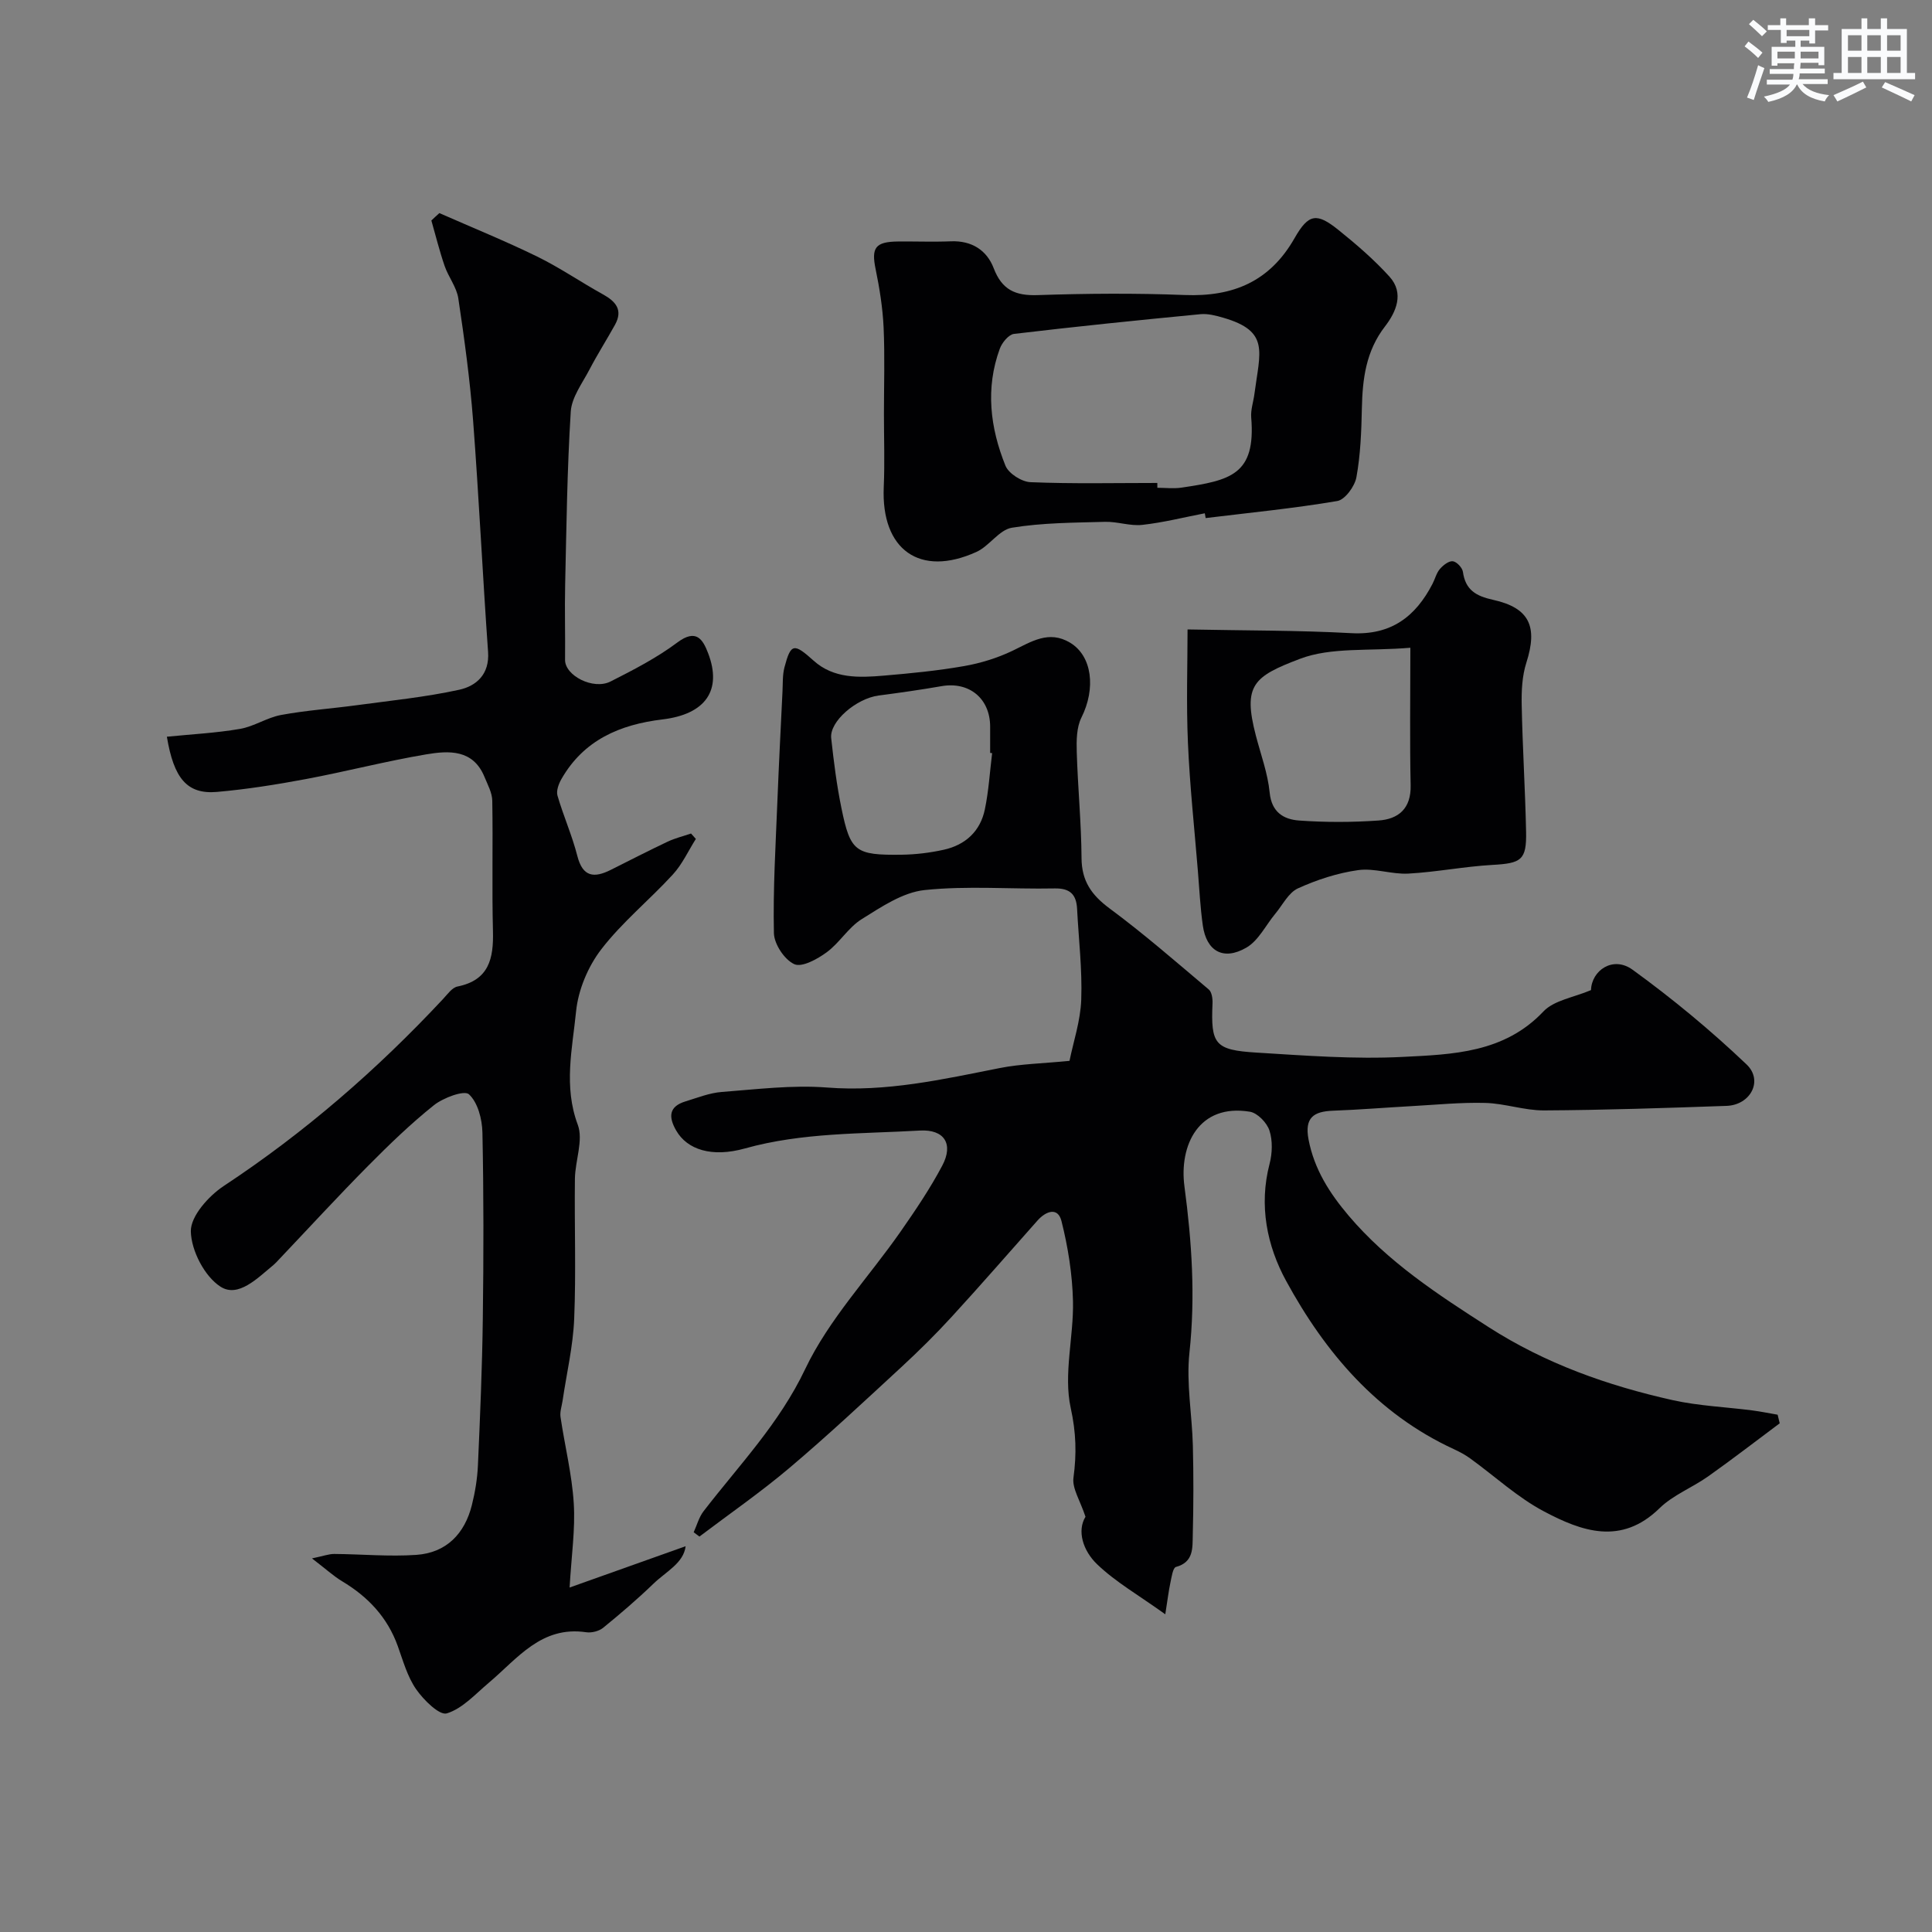
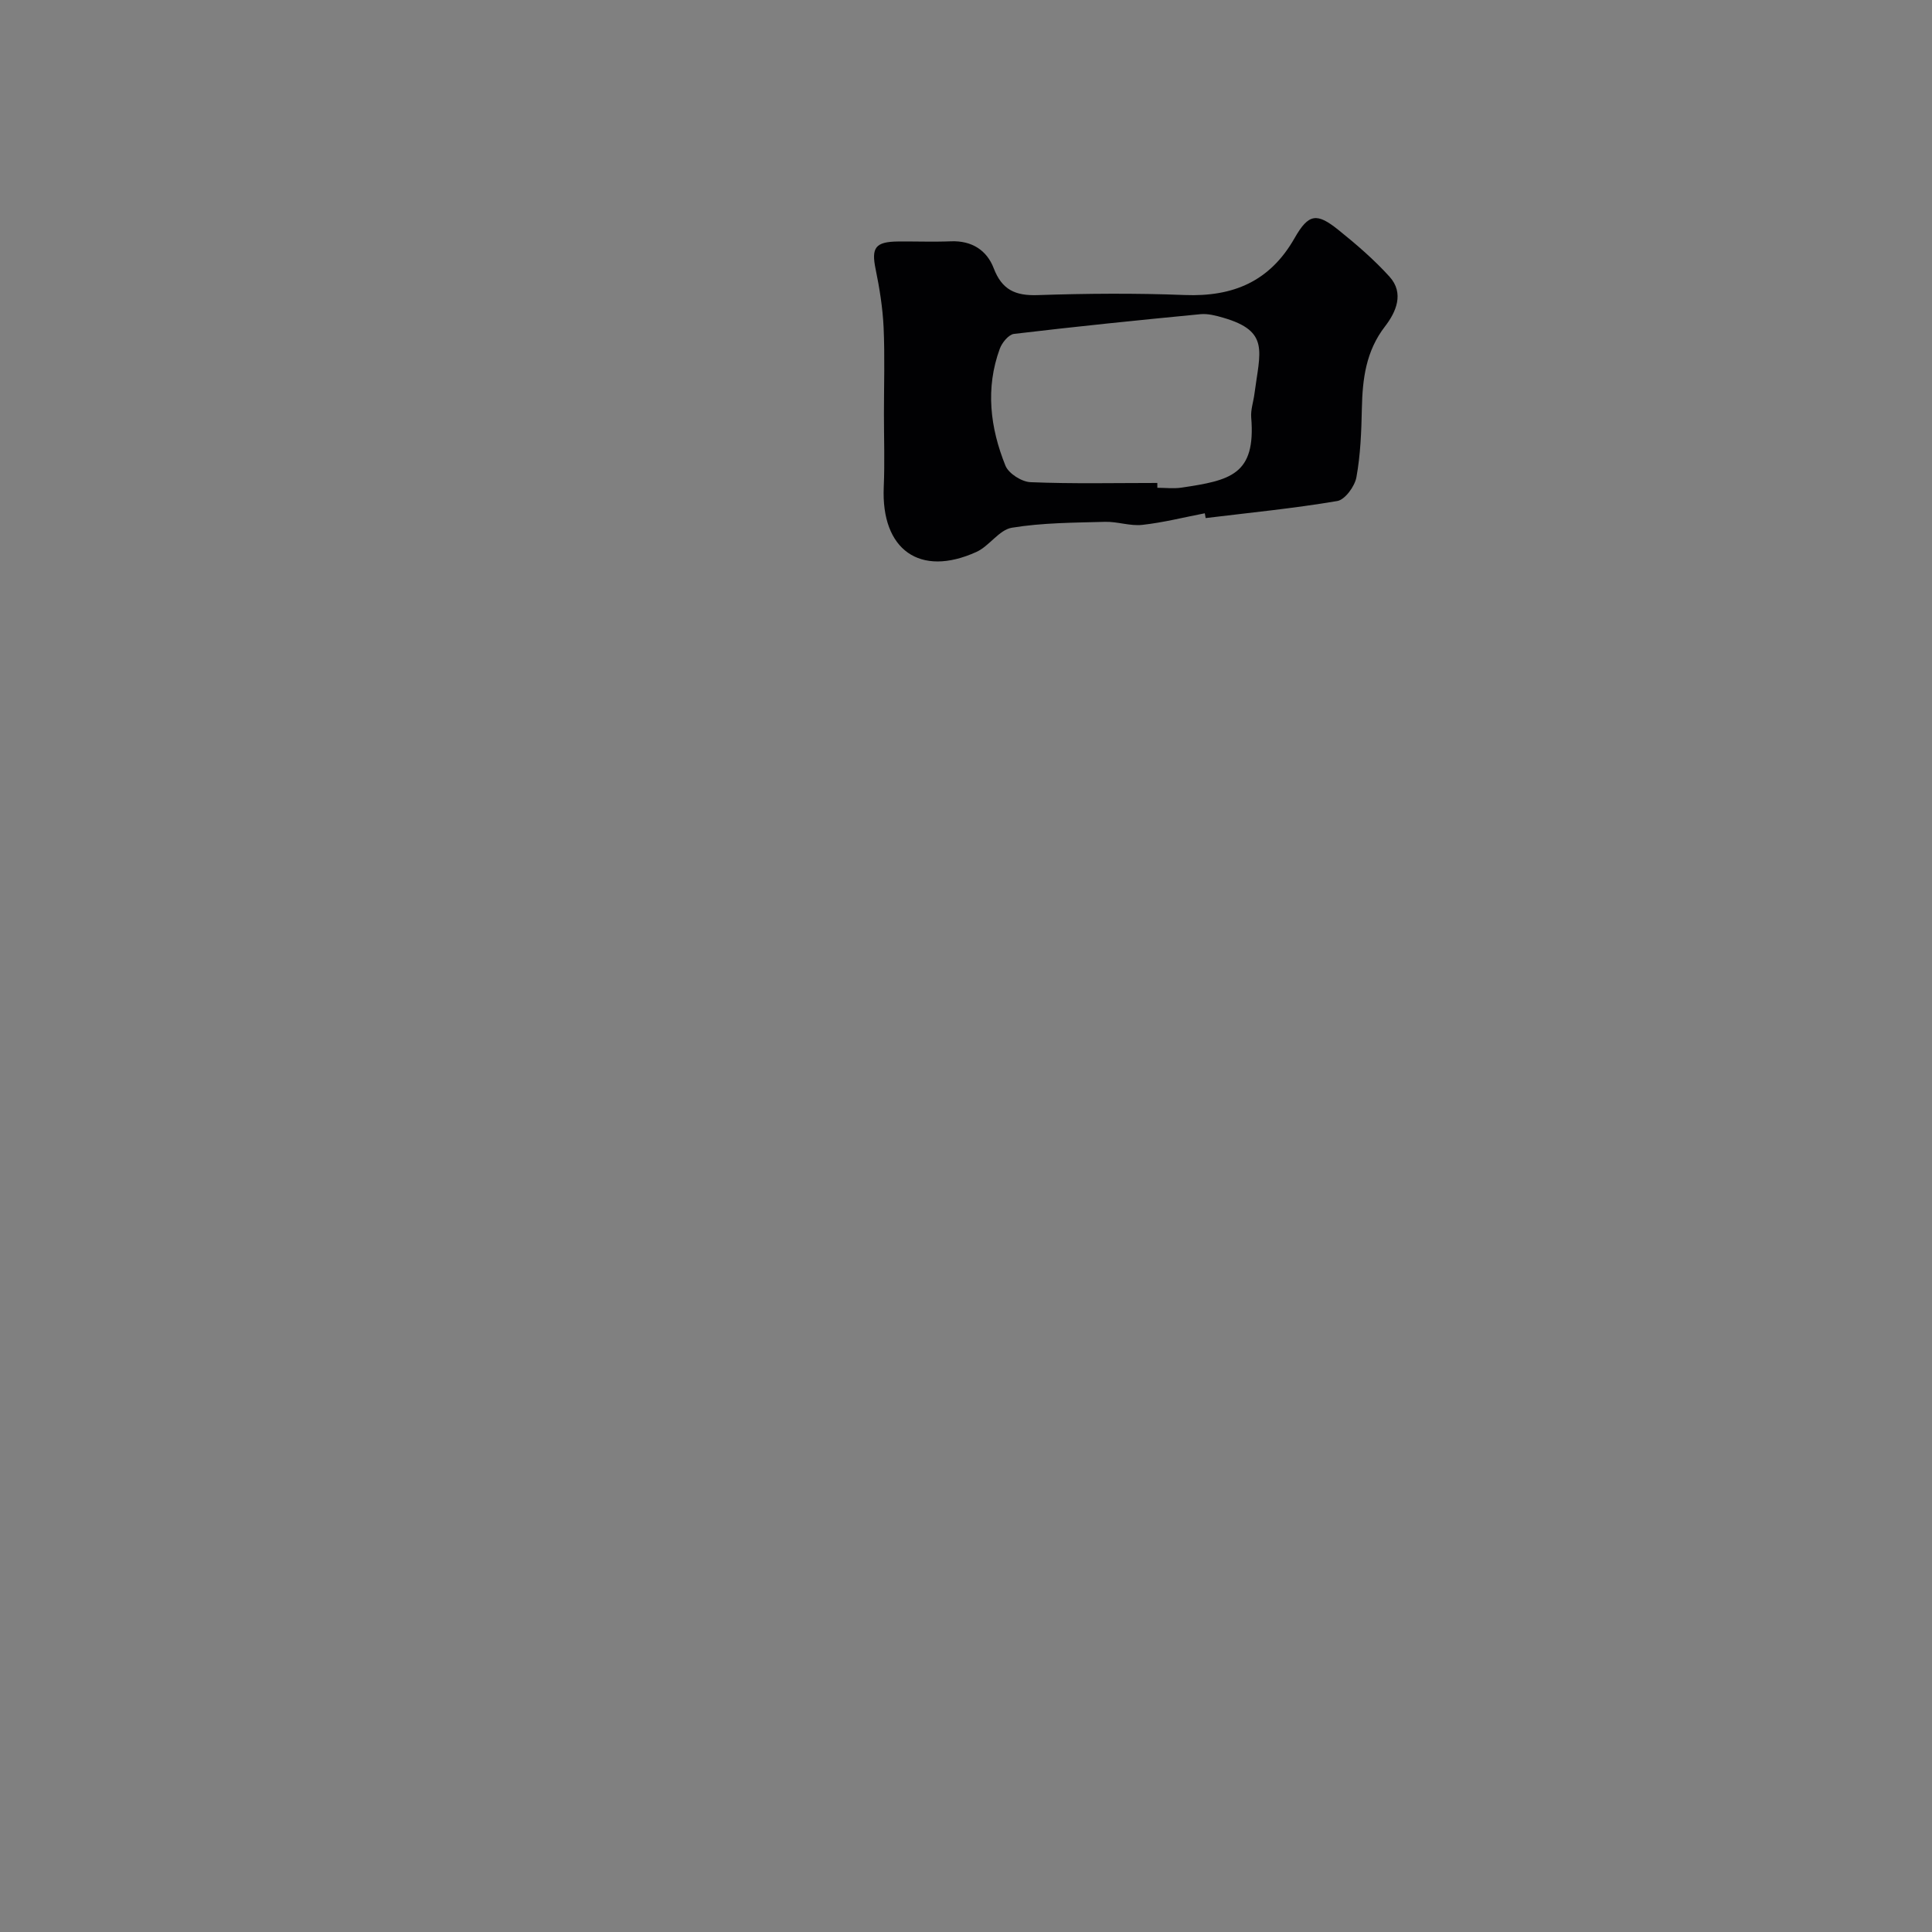
<svg xmlns="http://www.w3.org/2000/svg" enable-background="new 0 0 400 400" viewBox="0 0 400 400">
  <rect x="0" y="0" width="400" height="400" fill="#808080" stroke="none" />
  <g fill="#010103">
-     <path d="m368.47 294.68c-4.92 3.67-9.79 7.43-14.8 10.98-3.28 2.33-7.27 3.85-10.09 6.61-7.93 7.75-16.11 4.78-23.88.67-5.5-2.9-10.21-7.3-15.3-10.98-1.05-.76-2.22-1.39-3.4-1.93-15.87-7.32-26.63-19.99-34.72-34.83-3.96-7.25-5.68-15.62-3.43-24.23.57-2.19.66-4.82-.03-6.92-.53-1.61-2.47-3.62-4.04-3.88-10.6-1.74-14.69 6.95-13.55 15.49 1.53 11.5 2.28 22.82 1.03 34.41-.68 6.32.55 12.83.71 19.26.15 6.16.14 12.33-.02 18.49-.07 2.61.23 5.6-3.48 6.6-.64.17-.9 2.09-1.15 3.25-.38 1.78-.59 3.6-1.06 6.55-5.56-3.99-10.3-6.69-14.12-10.36-2.95-2.83-4.18-6.94-2.4-9.83-1.1-3.35-2.79-5.86-2.49-8.09.67-4.94.55-9.34-.57-14.44-1.53-6.98.63-14.7.47-22.09-.13-5.56-1.02-11.19-2.38-16.59-.75-2.99-3.23-2.07-4.96-.13-5.92 6.66-11.76 13.39-17.78 19.95-3.31 3.62-6.82 7.08-10.42 10.41-7.63 7.04-15.21 14.14-23.13 20.84-5.97 5.05-12.43 9.52-18.67 14.24-.4-.3-.79-.6-1.19-.89.67-1.47 1.09-3.12 2.05-4.36 7.35-9.54 15.66-18.12 21.03-29.42 4.9-10.3 13.14-18.99 19.77-28.49 3.07-4.41 6.1-8.89 8.61-13.63 2.39-4.5.43-7.56-4.64-7.27-12.11.7-24.31.38-36.2 3.7-6.89 1.93-11.97.24-14.24-3.7-1.61-2.79-1.57-4.98 1.93-6.04 2.47-.75 4.96-1.76 7.5-1.95 7.25-.55 14.58-1.48 21.78-.92 12.28.96 23.95-1.69 35.77-4.03 4.34-.86 8.82-.94 14.45-1.49.8-3.95 2.28-8.3 2.43-12.69.22-6.24-.54-12.51-.86-18.77-.15-2.95-1.42-4.3-4.63-4.24-8.99.18-18.06-.6-26.96.34-4.52.48-8.96 3.5-13.02 6.03-2.75 1.72-4.57 4.89-7.22 6.84-1.93 1.42-5.14 3.19-6.72 2.47-2.03-.92-4.17-4.15-4.22-6.43-.2-9.09.36-18.2.72-27.29.3-7.6.69-15.2 1.06-22.8.08-1.65-.01-3.35.4-4.92 1.33-5.06 1.98-5.04 6.06-1.38 4.15 3.73 9.41 3.52 14.52 3.08 5.55-.47 11.11-1.01 16.59-1.97 3.44-.6 6.91-1.67 10.06-3.18 3.89-1.87 7.49-4.31 11.89-1.68 4.61 2.75 5.38 9.49 2.37 15.51-1.02 2.04-1.04 4.76-.97 7.15.22 7.32.94 14.62.99 21.94.03 4.75 2.05 7.64 5.78 10.41 7.11 5.26 13.79 11.09 20.56 16.8.63.53.82 1.89.78 2.85-.37 8.48.42 9.69 9.13 10.22 10.08.62 20.23 1.4 30.28.89 10.32-.52 20.98-.82 29.09-9.4 2.21-2.34 6.3-2.91 9.86-4.43.12-4.07 4.55-7.15 8.59-4.23 8.28 6 16.21 12.57 23.61 19.61 3.53 3.36.82 8.42-4.14 8.59-12.59.44-25.19.87-37.79.94-4.04.02-8.08-1.44-12.14-1.55-5.07-.14-10.16.38-15.24.66-5.43.3-10.86.75-16.3.95-4.02.15-5.93 1.43-5.07 5.96 1.18 6.18 4.37 11.13 8.3 15.77 8.14 9.6 18.5 16.35 28.99 23.08 11.78 7.56 24.62 12.1 38.08 15.11 5.39 1.2 11 1.42 16.5 2.13 1.76.23 3.5.59 5.25.89.13.6.28 1.19.43 1.78zm-163.06-138.75c-.14-.02-.28-.03-.41-.05 0-1.83.01-3.66 0-5.48-.03-5.81-4.36-9.33-10.05-8.34-4.32.75-8.67 1.37-13.03 1.94-4.65.61-10.21 5.38-9.83 8.83.53 4.85 1.14 9.71 2.12 14.48 1.85 9.03 2.86 9.77 12.47 9.65 2.91-.04 5.87-.4 8.72-1.03 4.47-.99 7.56-3.82 8.5-8.34.8-3.83 1.03-7.77 1.51-11.66z" />
-     <path d="m90.97 44.12c6.76 2.98 13.62 5.76 20.25 9 4.68 2.29 9.02 5.28 13.59 7.81 2.69 1.49 4.22 3.24 2.51 6.33-1.72 3.1-3.63 6.1-5.27 9.24-1.48 2.84-3.69 5.74-3.88 8.72-.75 11.91-.89 23.86-1.16 35.79-.12 5.2.04 10.4-.02 15.6-.04 3.25 5.83 6.31 9.43 4.48 4.76-2.41 9.58-4.9 13.83-8.08 3.89-2.9 5.26-.65 6.36 2.23 2.93 7.66-.51 12.64-9.46 13.71-8.82 1.06-16.29 4.27-20.9 12.32-.58 1.01-1.12 2.46-.83 3.45 1.22 4.21 3.03 8.25 4.11 12.49 1.12 4.4 3.48 4.61 6.92 2.89 3.92-1.97 7.82-3.97 11.79-5.85 1.53-.72 3.22-1.13 4.83-1.68.33.37.66.74 1 1.12-1.57 2.47-2.81 5.24-4.76 7.36-4.83 5.27-10.49 9.86-14.82 15.49-2.75 3.57-4.78 8.41-5.22 12.87-.77 7.71-2.62 15.5.35 23.45 1.2 3.2-.54 7.43-.59 11.19-.12 9.66.25 19.34-.15 28.99-.23 5.67-1.57 11.3-2.4 16.95-.17 1.13-.59 2.31-.43 3.39.88 5.96 2.37 11.87 2.74 17.86.34 5.37-.48 10.81-.86 17.44 8.45-3.01 16.18-5.76 24.02-8.55-.41 3.5-4.09 5.27-6.64 7.74-3.33 3.21-6.85 6.23-10.44 9.15-.86.7-2.38 1.08-3.5.92-9.3-1.38-14.23 5.45-20.17 10.46-2.78 2.34-5.45 5.35-8.7 6.34-1.52.46-4.81-2.79-6.35-5.01-1.81-2.61-2.7-5.89-3.8-8.94-2.14-5.95-6.16-10.2-11.51-13.4-1.79-1.08-3.36-2.53-6.25-4.74 2.4-.5 3.51-.93 4.62-.92 5.66.04 11.36.58 16.99.19 6.2-.43 10.01-4.36 11.5-10.32.67-2.69 1.13-5.48 1.25-8.24.45-10.1.88-20.2 1.01-30.3.17-12.87.19-25.74-.08-38.6-.06-2.75-.95-6.2-2.79-7.9-.96-.89-5.29.7-7.24 2.25-4.82 3.85-9.29 8.18-13.64 12.57-6.3 6.36-12.36 12.96-18.52 19.45-.34.36-.68.74-1.06 1.06-3.28 2.69-7.29 6.88-10.98 4.5-3.3-2.12-6.06-7.47-6.14-11.45-.06-3.14 3.68-7.32 6.82-9.4 16.76-11.06 31.76-24.09 45.42-38.73.9-.96 1.85-2.34 2.96-2.56 6.56-1.32 7.5-5.82 7.35-11.49-.23-8.99.02-18-.14-26.99-.03-1.64-.95-3.3-1.6-4.89-2.36-5.8-7.43-5.48-12.12-4.69-8.34 1.41-16.56 3.55-24.88 5.11-6.1 1.14-12.25 2.12-18.42 2.66-6.18.53-8.92-2.82-10.35-11.43 5.04-.51 10.14-.76 15.14-1.62 2.91-.5 5.58-2.34 8.49-2.88 5.14-.95 10.38-1.31 15.57-2.01 7.12-.97 14.31-1.68 21.31-3.21 3.56-.78 6.32-3.2 5.99-7.84-1.13-15.96-1.89-31.95-3.1-47.9-.65-8.46-1.8-16.89-3.06-25.29-.35-2.33-2.05-4.43-2.84-6.73-1.06-3.08-1.84-6.26-2.74-9.4.55-.53 1.1-1.03 1.66-1.53z" />
    <path d="m249.44 106.27c-4.31.83-8.59 1.92-12.94 2.4-2.52.28-5.15-.7-7.71-.63-6.45.18-12.96.18-19.29 1.22-2.64.43-4.67 3.8-7.34 5.01-11.72 5.32-19.76-.45-19.19-13.43.22-5.02.04-10.06.04-15.09 0-6 .2-12-.07-17.98-.19-4.05-.84-8.11-1.66-12.09-.9-4.37-.07-5.63 4.61-5.68 3.66-.04 7.33.11 10.99-.04 4.29-.17 7.42 1.83 8.85 5.56 1.71 4.47 4.45 5.73 9.07 5.58 10.15-.34 20.33-.42 30.47-.02 10.02.39 17.64-2.78 22.77-11.8 2.91-5.1 4.61-5.25 9.07-1.67 3.72 2.99 7.39 6.15 10.58 9.68 3.1 3.43 1.33 7.35-.94 10.29-3.96 5.13-4.66 10.88-4.79 16.99-.1 4.76-.28 9.58-1.13 14.24-.34 1.88-2.36 4.65-3.96 4.92-9.02 1.53-18.15 2.42-27.25 3.53-.06-.32-.12-.66-.18-.99zm-9.83-6.28c0 .33.01.67.01 1 1.66 0 3.36.21 4.99-.03 10.13-1.51 15.42-2.64 14.44-14.53-.13-1.58.45-3.22.66-4.83 1.15-8.84 3.21-13.01-6.42-15.81-1.54-.45-3.21-.89-4.76-.74-12.88 1.24-25.75 2.55-38.59 4.08-1.11.13-2.48 1.81-2.94 3.06-3.01 8.2-2 16.38 1.17 24.23.66 1.62 3.36 3.34 5.19 3.41 8.74.36 17.5.16 26.25.16z" />
-     <path d="m245.87 130.32c12.01.24 22.98.17 33.92.77 8.22.45 13.28-3.41 16.8-10.22.53-1.02.8-2.23 1.52-3.06.67-.78 1.83-1.7 2.67-1.61.8.09 1.98 1.33 2.1 2.19.52 3.74 2.68 5.01 6.21 5.79 7.61 1.67 9.31 5.56 6.93 13.01-.88 2.74-1.03 5.82-.97 8.73.17 8.77.73 17.52.91 26.29.12 5.88-1.01 6.53-6.98 6.86-5.81.33-11.58 1.48-17.39 1.8-3.45.19-7.04-1.19-10.4-.72-4.27.6-8.54 1.99-12.47 3.78-1.95.89-3.16 3.42-4.67 5.23-1.99 2.39-3.49 5.59-6.01 7.04-4.76 2.76-8.26.73-9.01-4.59-.53-3.73-.71-7.51-1.02-11.26-.72-8.85-1.68-17.68-2.06-26.54-.36-8.14-.08-16.32-.08-23.49zm46.13 3.79c-8.66.73-16.39-.16-22.85 2.29-9.61 3.65-11.87 5.43-9.14 15.89 1.02 3.92 2.47 7.81 2.86 11.8.4 4.1 2.92 5.56 6.09 5.79 5.45.39 10.97.38 16.42 0 4.16-.28 6.79-2.47 6.68-7.3-.2-9.01-.06-18.04-.06-28.47z" />
  </g>
-   <path d="m361.2 9.6.8-1c.9.7 1.9 1.4 2.9 2.3l-.9 1.1c-1-1-2-1.8-2.8-2.4zm.5 10.6c.9-2.1 1.6-4.3 2.3-6.7.4.2.8.4 1.3.6-.7 2.1-1.5 4.3-2.2 6.6zm.4-15.2.9-.9c1 .8 2 1.6 2.8 2.4l-1 1c-.9-.9-1.8-1.7-2.7-2.5zm12.5-1.2h1.2v1.4h2.7v1.1h-2.7v2.7h-1.2v-.6h-1.8v1.3h4.9v3.8h-1.2v-.5h-3.7c0 .4-.1.9-.1 1.2h5.1v1h-5.2c0 .5-.1.9-.2 1.2h6v1h-5.2c1.1 1.3 2.9 2 5.5 2.3-.4.4-.7.8-.9 1.3-2.9-.5-4.8-1.6-5.7-3.5h-.1c-.8 1.7-2.7 2.9-5.9 3.6-.2-.4-.6-.8-.9-1.1 2.8-.6 4.6-1.4 5.4-2.5h-4.8v-1h5.3c.1-.3.2-.7.2-1.2h-4.9v-1h5c0-.4 0-.8.1-1.2h-3.5v.5h-1.2v-3.9h4.9v-1.3h-1.8v.5h-1.2v-2.7h-2.7v-1h2.6v-1.4h1.2v1.4h4.7v-1.4zm-6.6 8.3h3.6c0-.4 0-.9 0-1.4h-3.6zm1.9-4.6h4.7v-1.3h-4.7zm6.6 3.2h-3.7v1.4h3.7z" fill="#fafbfc" />
-   <path d="m385.3 3.8h1.3v2.2h2.8v-2.2h1.3v2.2h4.1v9.1h1.7v1.3h-16.9v-1.3h1.7v-9.1h4.1v-2.2zm.4 13.1.7 1.2c-1.8.9-3.8 1.9-6 2.9-.2-.4-.5-.8-.8-1.3 2.3-1 4.3-1.9 6.1-2.8zm-3.1-6.4h2.8v-3.2h-2.8zm0 4.6h2.8v-3.3h-2.8zm4-4.6h2.8v-3.2h-2.8zm0 4.6h2.8v-3.3h-2.8zm3.7 1.9c2.1.9 4.1 1.8 6.1 2.7l-.7 1.3c-2.2-1.1-4.2-2-6.1-2.9zm3.2-9.7h-2.8v3.2h2.8zm-2.8 7.8h2.8v-3.3h-2.8z" fill="#fafbfc" />
</svg>